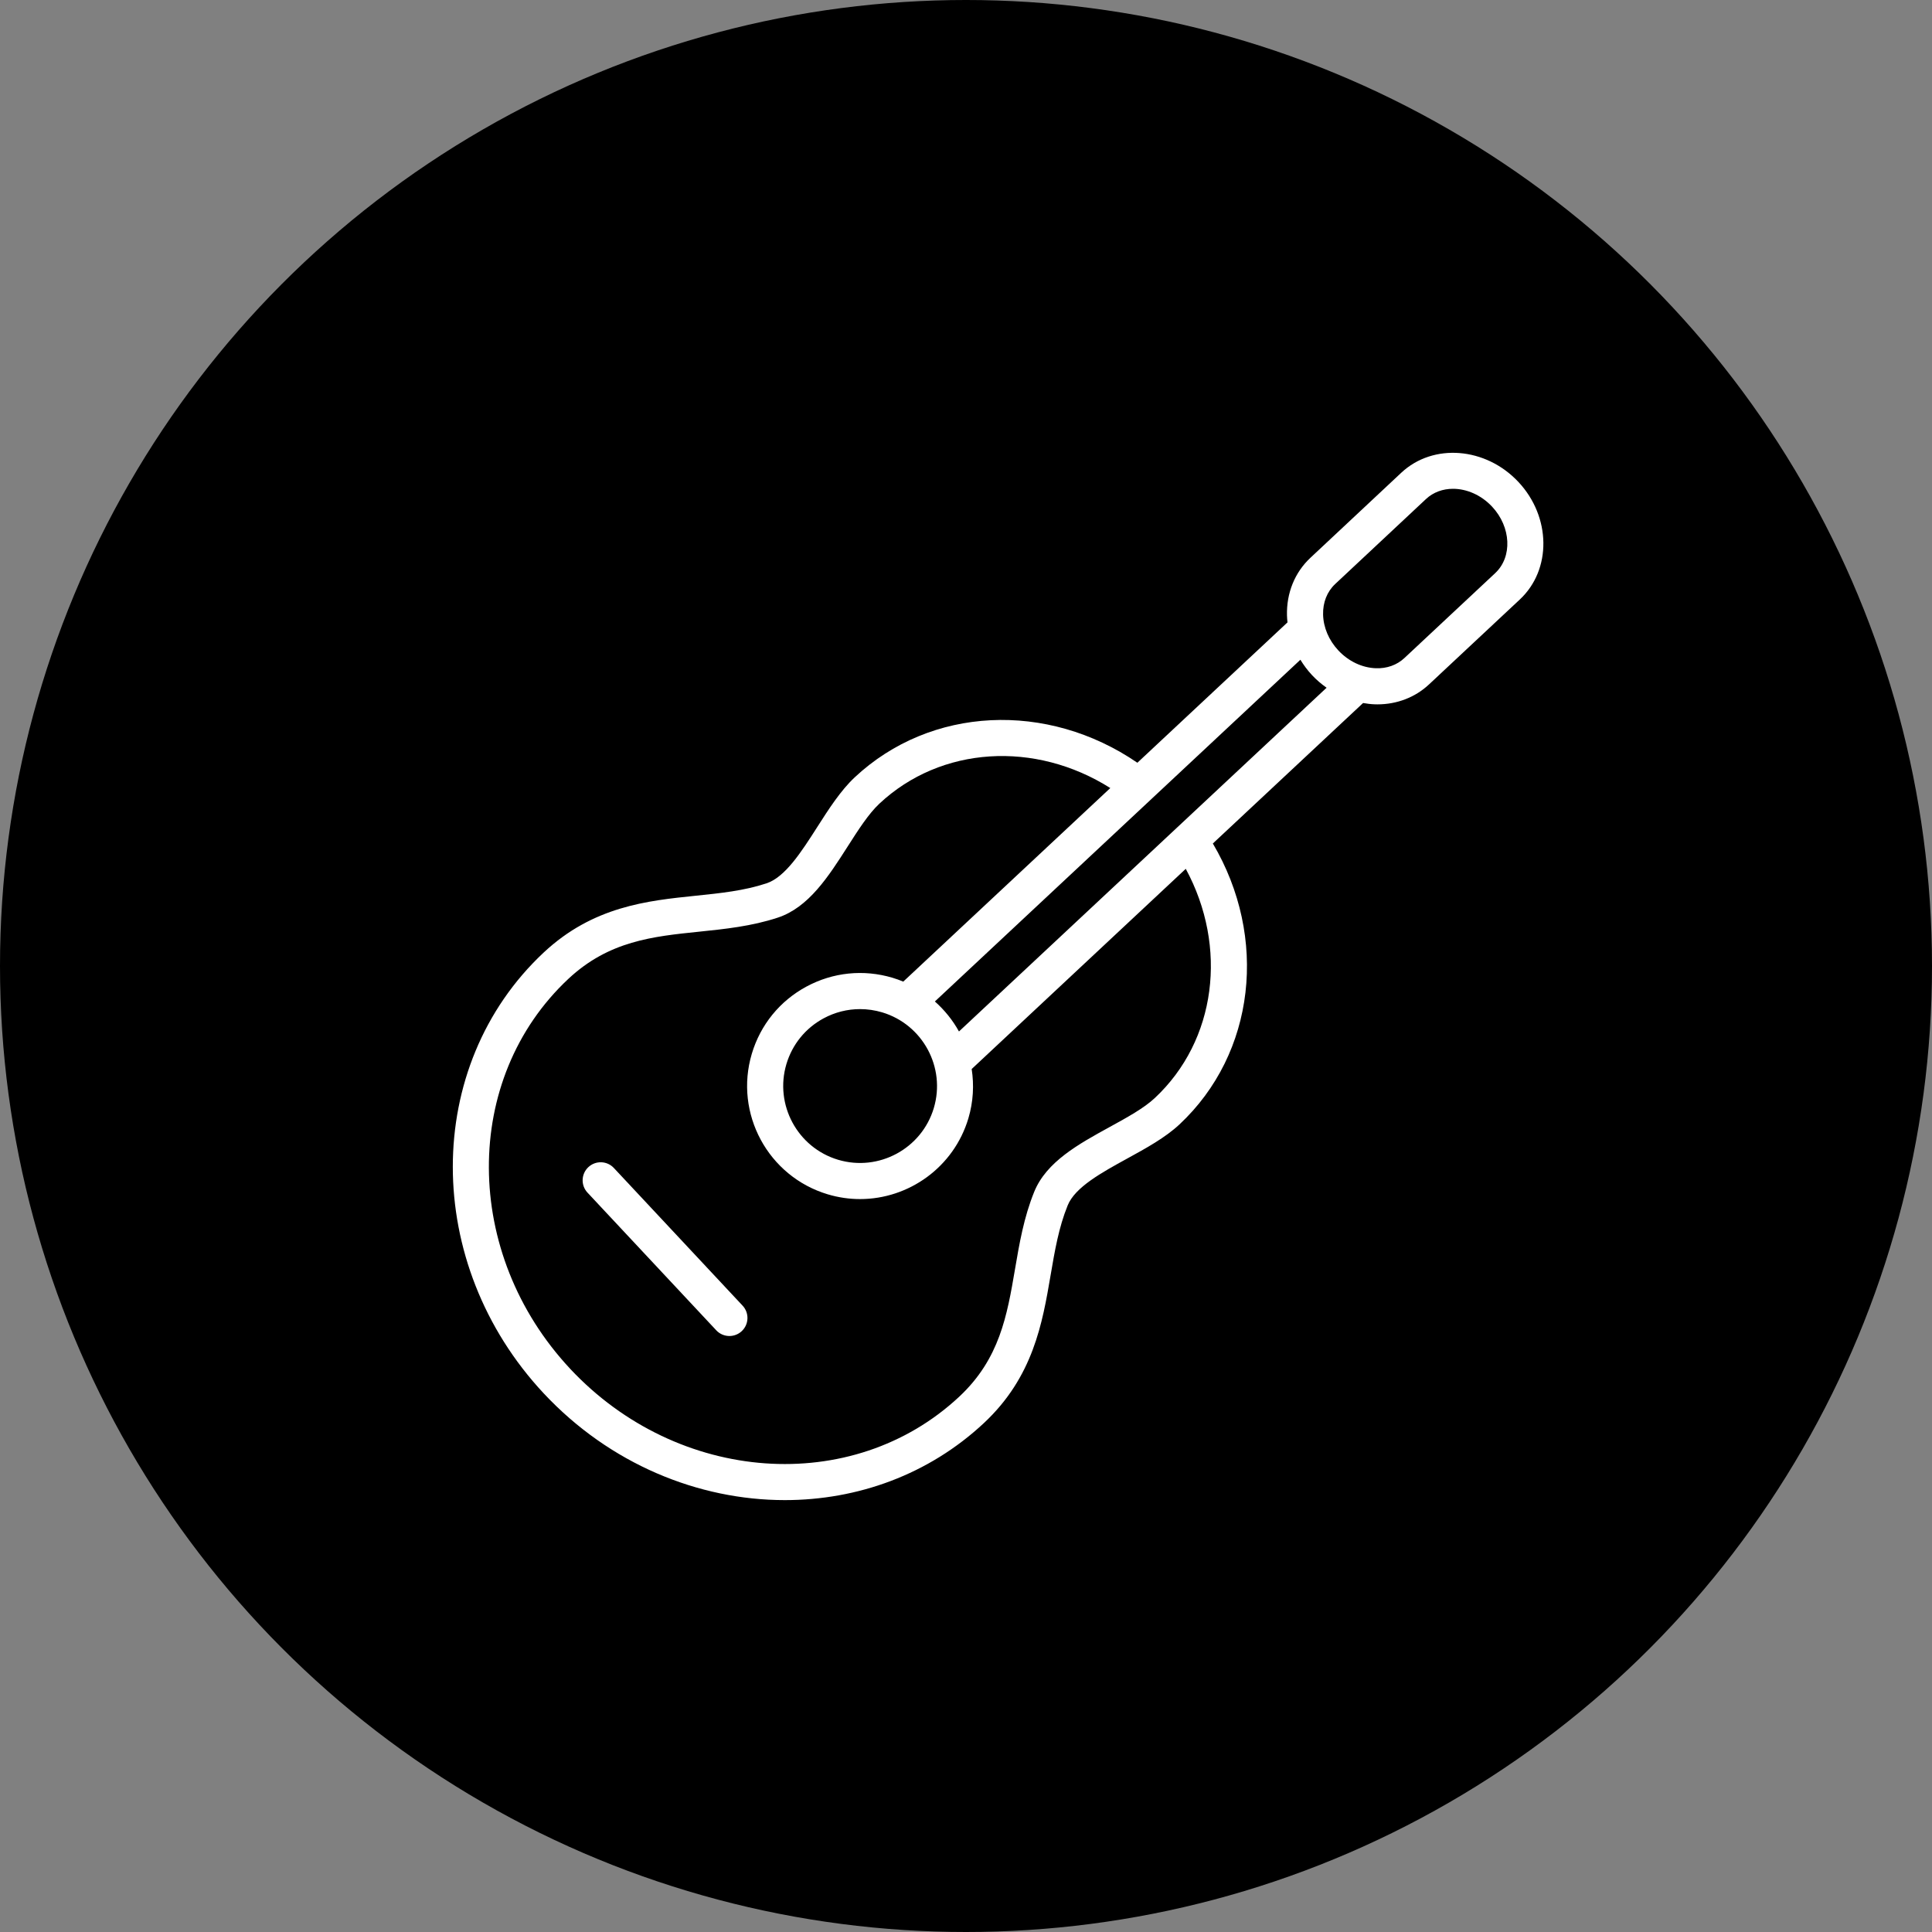
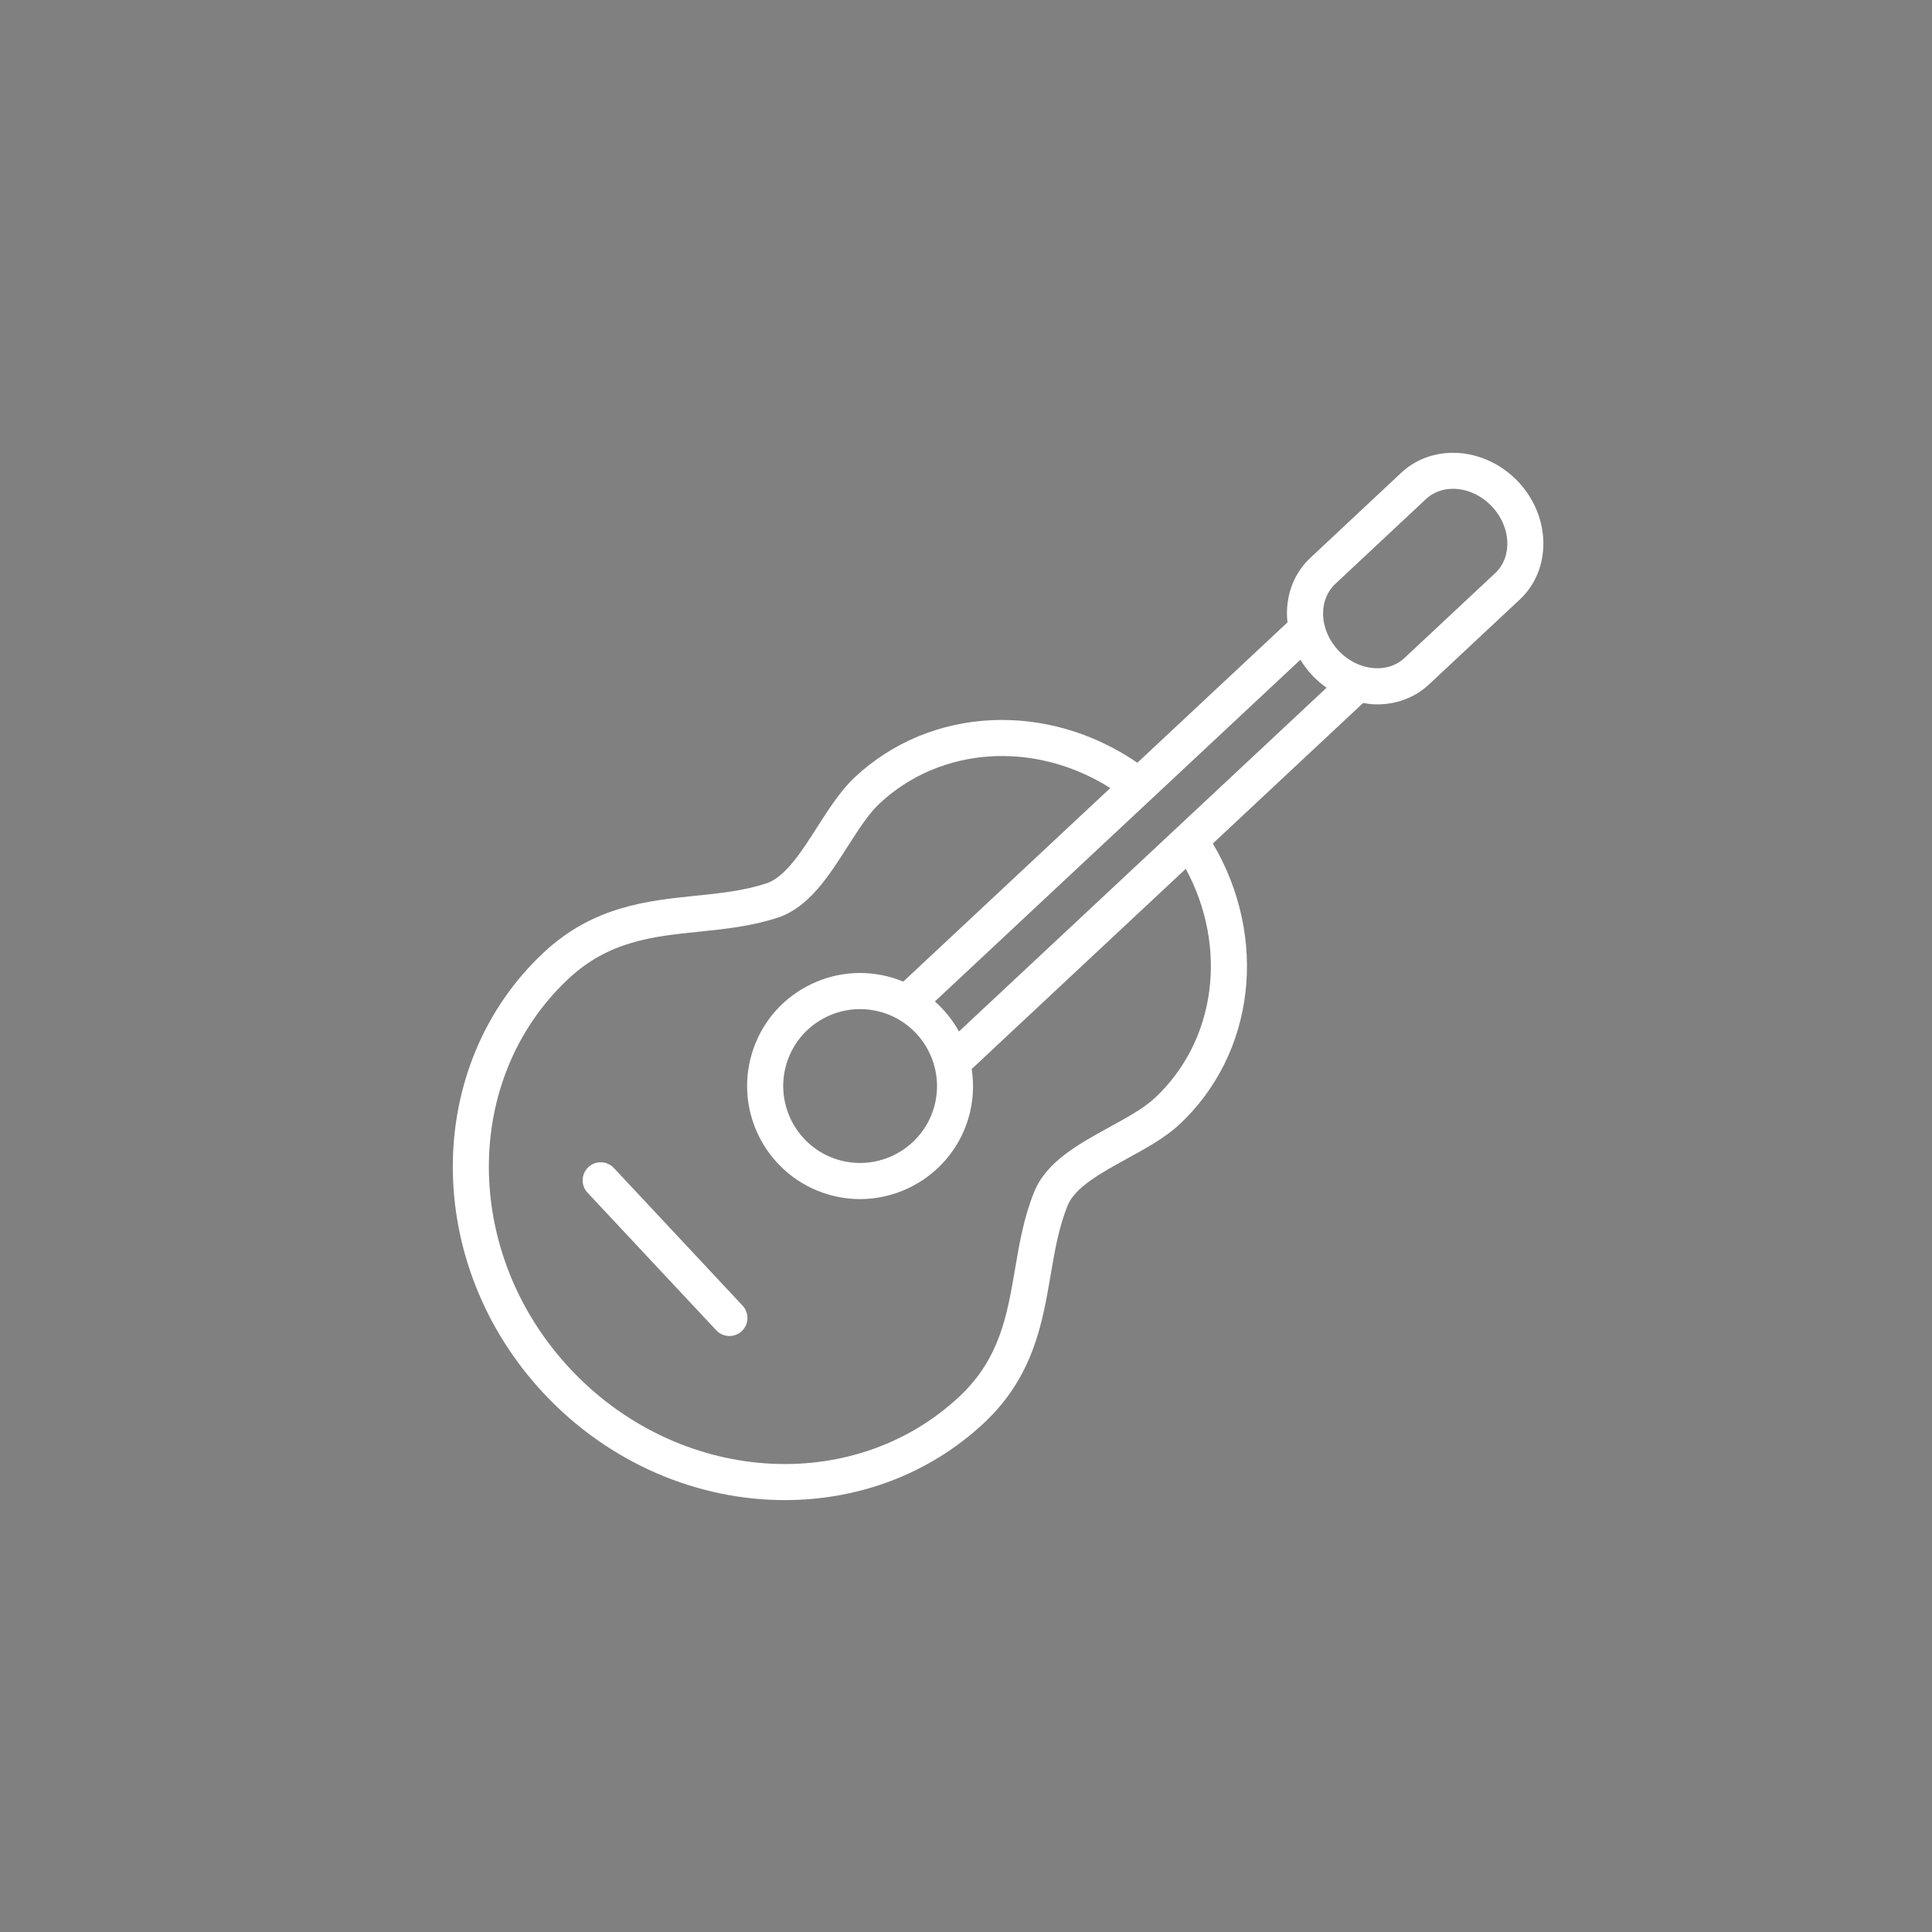
<svg xmlns="http://www.w3.org/2000/svg" viewBox="0 0 64.00 64.00" data-guides="{&quot;vertical&quot;:[],&quot;horizontal&quot;:[]}">
  <rect x="0" y="0" width="64.00" height="64.00" fill="#808080" stroke="none" />
-   <ellipse baseline-shift="baseline" color="rgb(51, 51, 51)" fill="url(#tSvgGradientaf3d9cf0d8)" cx="32" cy="32" r="32" id="tSvg113b1024a92" title="Ellipse 2" fill-opacity="1" stroke="none" stroke-opacity="1" rx="32" ry="32" style="transform: rotate(0deg);" />
  <path fill="#ffffff" stroke="none" fill-opacity="1" stroke-width="1" stroke-opacity="1" baseline-shift="baseline" color="rgb(51, 51, 51)" id="tSvg82d2769763" title="Path 2" d="M20.335 38.691C20.11 38.45 19.732 38.437 19.49 38.663C19.249 38.889 19.236 39.267 19.462 39.508C20.883 41.028 22.305 42.547 23.726 44.067C23.843 44.193 24.003 44.257 24.163 44.257C24.309 44.257 24.456 44.203 24.571 44.096C24.812 43.87 24.825 43.492 24.599 43.251C23.178 41.731 21.757 40.211 20.335 38.691Z" />
  <path fill="#ffffff" stroke="none" fill-opacity="1" stroke-width="1" stroke-opacity="1" baseline-shift="baseline" color="rgb(51, 51, 51)" id="tSvg12c414b9e98" title="Path 3" d="M50.301 15.967C49.218 14.81 47.477 14.671 46.42 15.659C45.418 16.597 44.415 17.535 43.413 18.474C42.891 18.961 42.614 19.642 42.633 20.39C42.635 20.466 42.642 20.542 42.65 20.617C40.992 22.167 39.334 23.717 37.677 25.267C34.694 23.223 30.831 23.394 28.314 25.75C27.846 26.188 27.452 26.803 27.072 27.398C26.55 28.214 26.011 29.058 25.39 29.262C24.646 29.508 23.866 29.588 23.04 29.673C21.45 29.837 19.649 30.022 18.013 31.551C13.995 35.31 13.996 41.863 18.014 46.16C18.014 46.16 18.016 46.161 18.016 46.162C20.203 48.498 23.134 49.693 26 49.693C28.404 49.693 30.762 48.852 32.595 47.139C34.228 45.611 34.532 43.827 34.801 42.252C34.941 41.433 35.072 40.659 35.368 39.931C35.612 39.327 36.49 38.845 37.339 38.379C37.96 38.039 38.601 37.687 39.071 37.248C41.587 34.895 42.016 31.054 40.177 27.942C41.836 26.391 43.495 24.84 45.154 23.288C45.281 23.31 45.408 23.327 45.536 23.331C45.566 23.332 45.597 23.333 45.627 23.333C46.277 23.333 46.881 23.1 47.338 22.672C48.342 21.734 49.345 20.796 50.348 19.857C51.404 18.869 51.383 17.124 50.301 15.967ZM38.254 36.374C37.894 36.711 37.345 37.012 36.764 37.331C35.731 37.898 34.663 38.484 34.259 39.482C33.915 40.329 33.766 41.205 33.622 42.051C33.362 43.574 33.116 45.013 31.778 46.265C28.24 49.572 22.457 49.158 18.887 45.343C18.887 45.342 18.887 45.342 18.887 45.342C15.319 41.526 15.294 35.732 18.83 32.424C20.172 31.17 21.624 31.021 23.162 30.863C24.015 30.775 24.897 30.684 25.764 30.398C26.789 30.061 27.445 29.034 28.08 28.041C28.436 27.484 28.772 26.958 29.131 26.622C31.173 24.711 34.293 24.533 36.78 26.105C34.494 28.242 32.208 30.379 29.922 32.517C29.806 32.469 29.686 32.426 29.563 32.389C28.604 32.104 27.592 32.208 26.712 32.683C25.832 33.158 25.191 33.948 24.905 34.906C24.315 36.884 25.444 38.973 27.422 39.564C27.777 39.67 28.136 39.721 28.49 39.721C30.102 39.721 31.595 38.669 32.079 37.046C32.242 36.498 32.27 35.943 32.188 35.412C32.188 35.412 32.189 35.411 32.19 35.411C34.553 33.201 36.917 30.991 39.28 28.781C40.681 31.367 40.295 34.466 38.254 36.374ZM30.934 36.705C30.532 38.051 29.11 38.82 27.764 38.419C26.418 38.017 25.65 36.594 26.051 35.248C26.246 34.596 26.683 34.058 27.281 33.735C27.658 33.531 28.071 33.428 28.489 33.428C28.734 33.428 28.98 33.463 29.222 33.535C30.567 33.938 31.335 35.359 30.934 36.705ZM38.998 27.408C38.991 27.414 38.984 27.42 38.979 27.426C36.575 29.674 34.171 31.921 31.767 34.169C31.562 33.797 31.291 33.461 30.969 33.175C35.005 29.402 39.041 25.628 43.077 21.855C43.187 22.034 43.313 22.205 43.461 22.363C43.608 22.52 43.771 22.66 43.945 22.782C42.296 24.324 40.647 25.866 38.998 27.408ZM49.532 18.984C48.528 19.922 47.525 20.86 46.522 21.799C46.522 21.799 46.522 21.799 46.522 21.799C46.277 22.029 45.94 22.151 45.576 22.136C45.123 22.121 44.67 21.906 44.335 21.547C44.019 21.209 43.84 20.788 43.829 20.359C43.819 19.957 43.961 19.598 44.23 19.346C45.232 18.408 46.235 17.47 47.237 16.532C47.481 16.303 47.8 16.192 48.133 16.192C48.584 16.192 49.064 16.395 49.428 16.784C50.059 17.459 50.105 18.446 49.532 18.984Z" />
  <defs>
    <linearGradient id="tSvgGradientaf3d9cf0d8" x1="32" x2="32" y1="0" y2="64" baseline-shift="baseline" color="rgb(51, 51, 51)" fill="rgb(0, 0, 0)" gradientUnits="userSpaceOnUse" gradientTransform="">
      <stop offset="0.02" stop-color="hsl(281.988,83.33%,97.65%)" stop-opacity="1" transform="translate(-5968, -4968)" />
      <stop offset="1" stop-color="hsl(288.72,53.42%,42.94%)" stop-opacity="1" transform="translate(-5968, -4968)" />
    </linearGradient>
  </defs>
</svg>